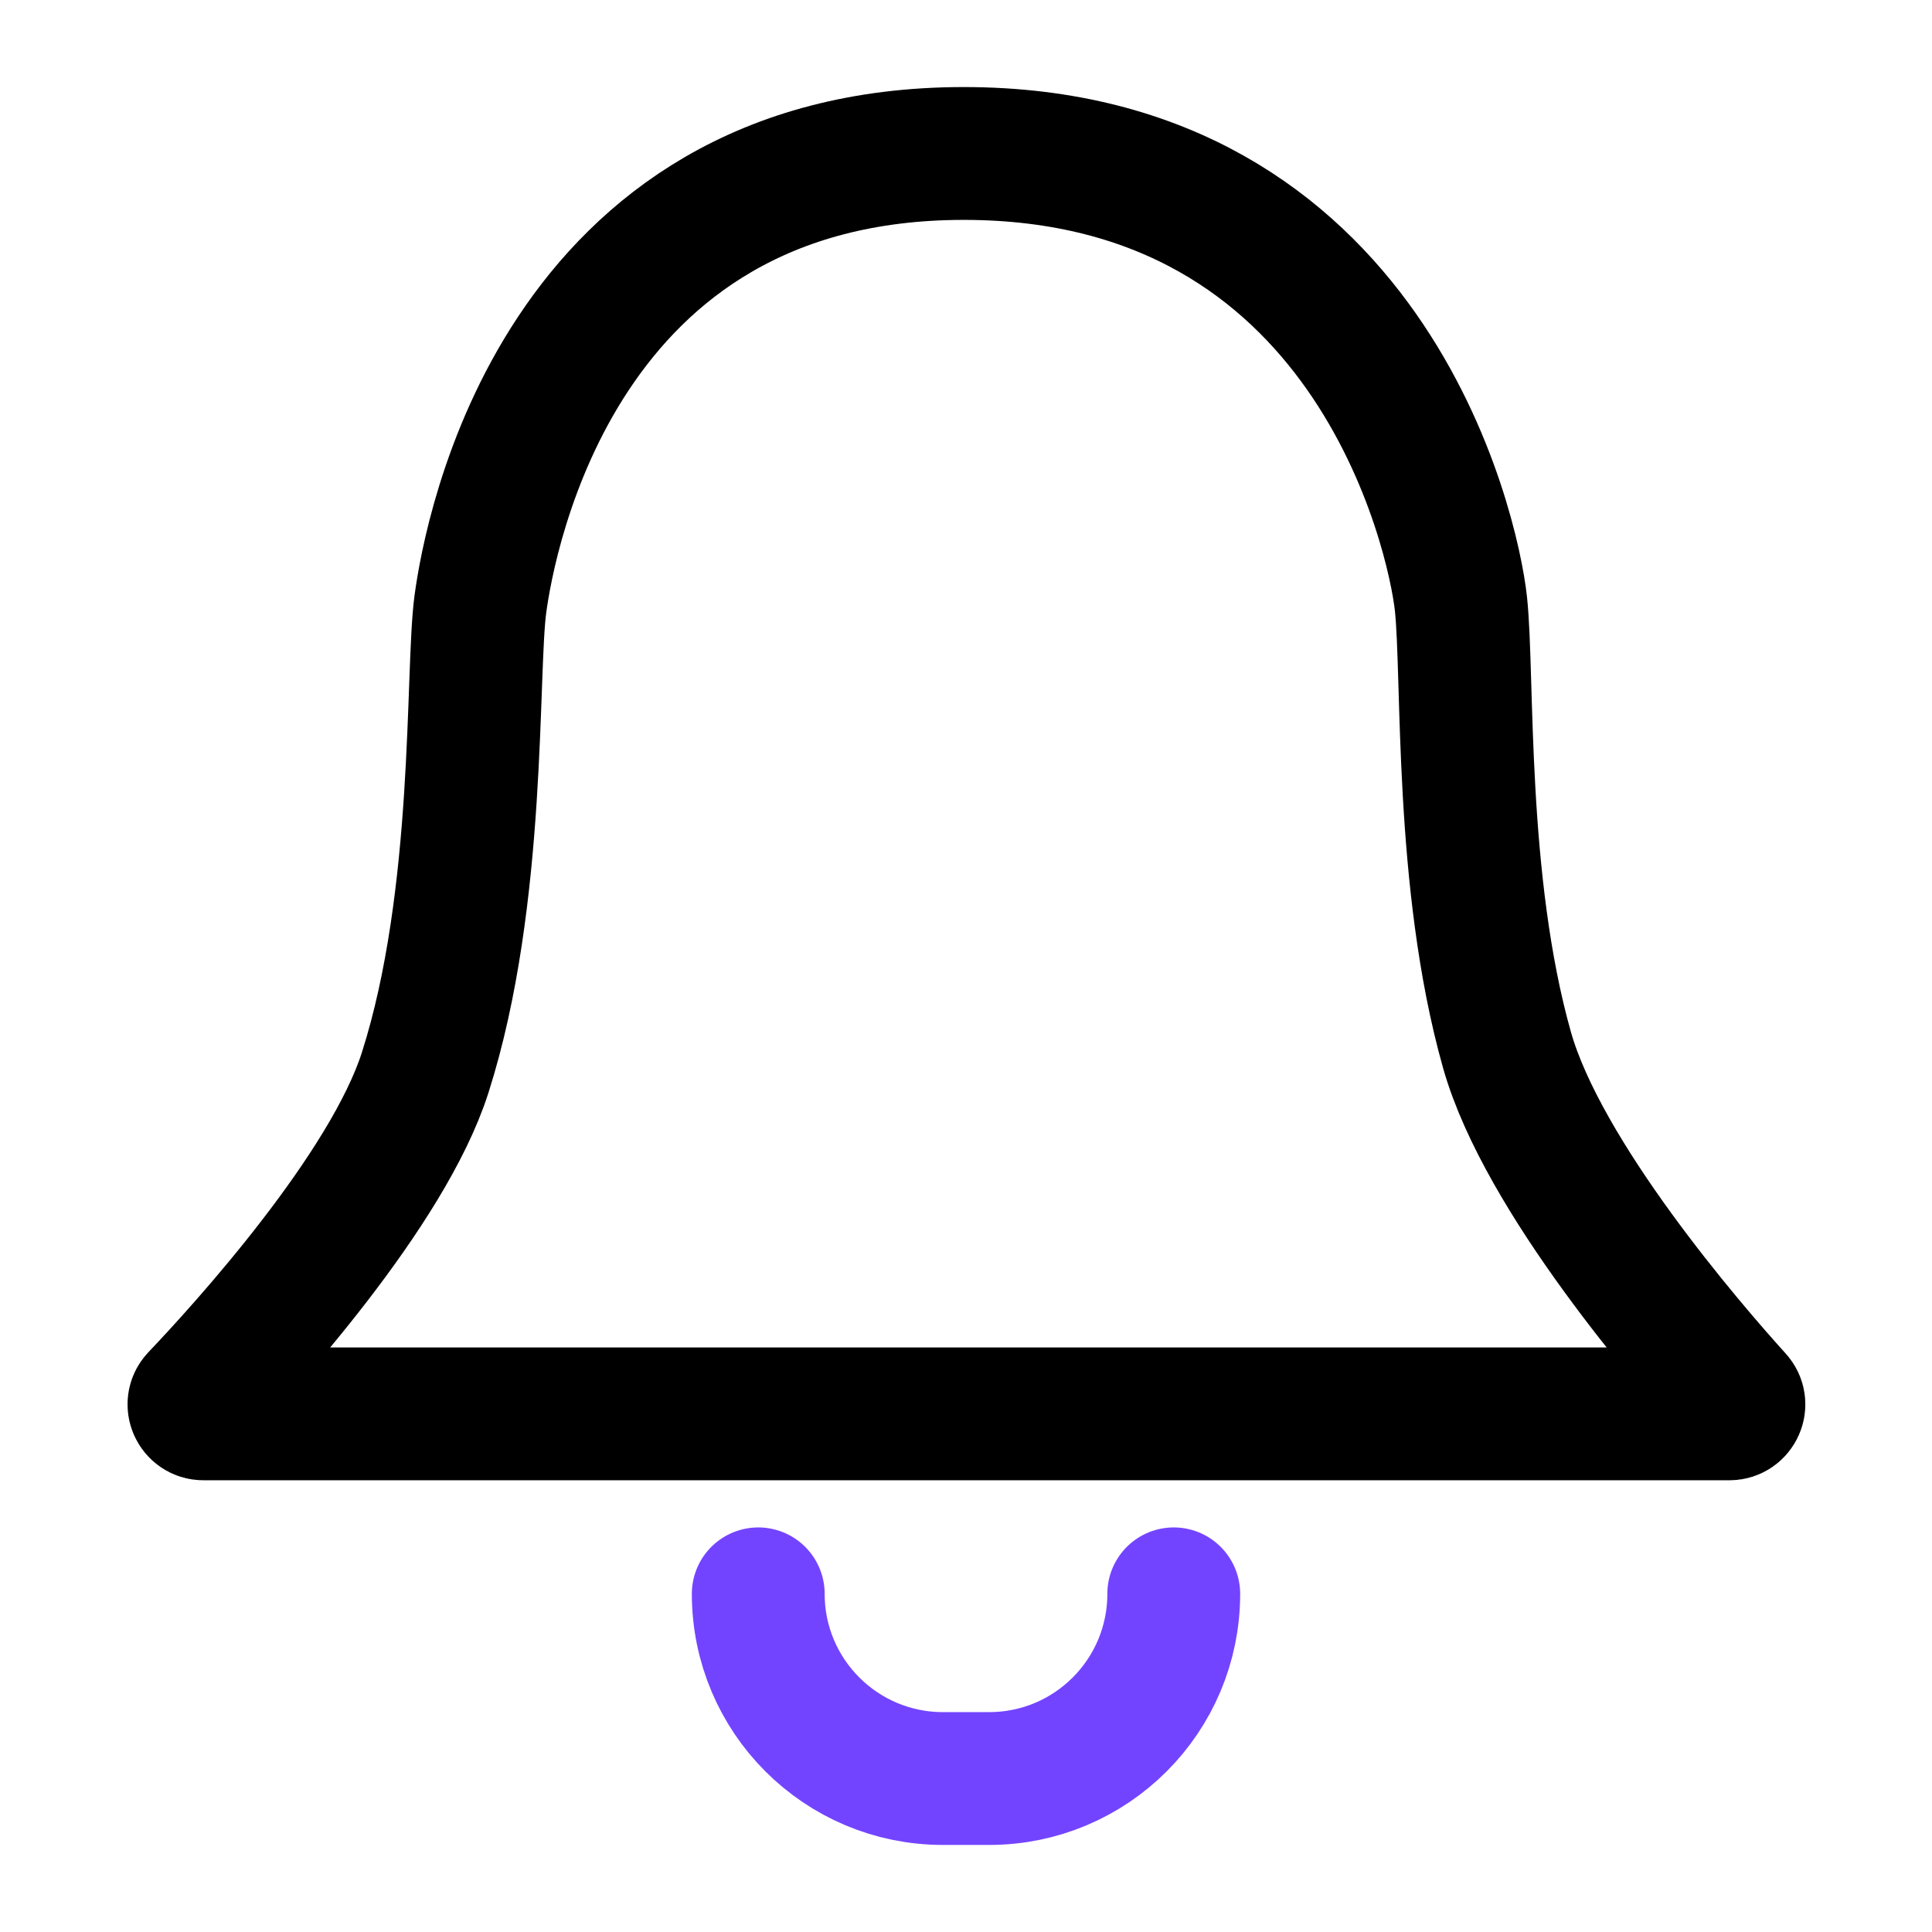
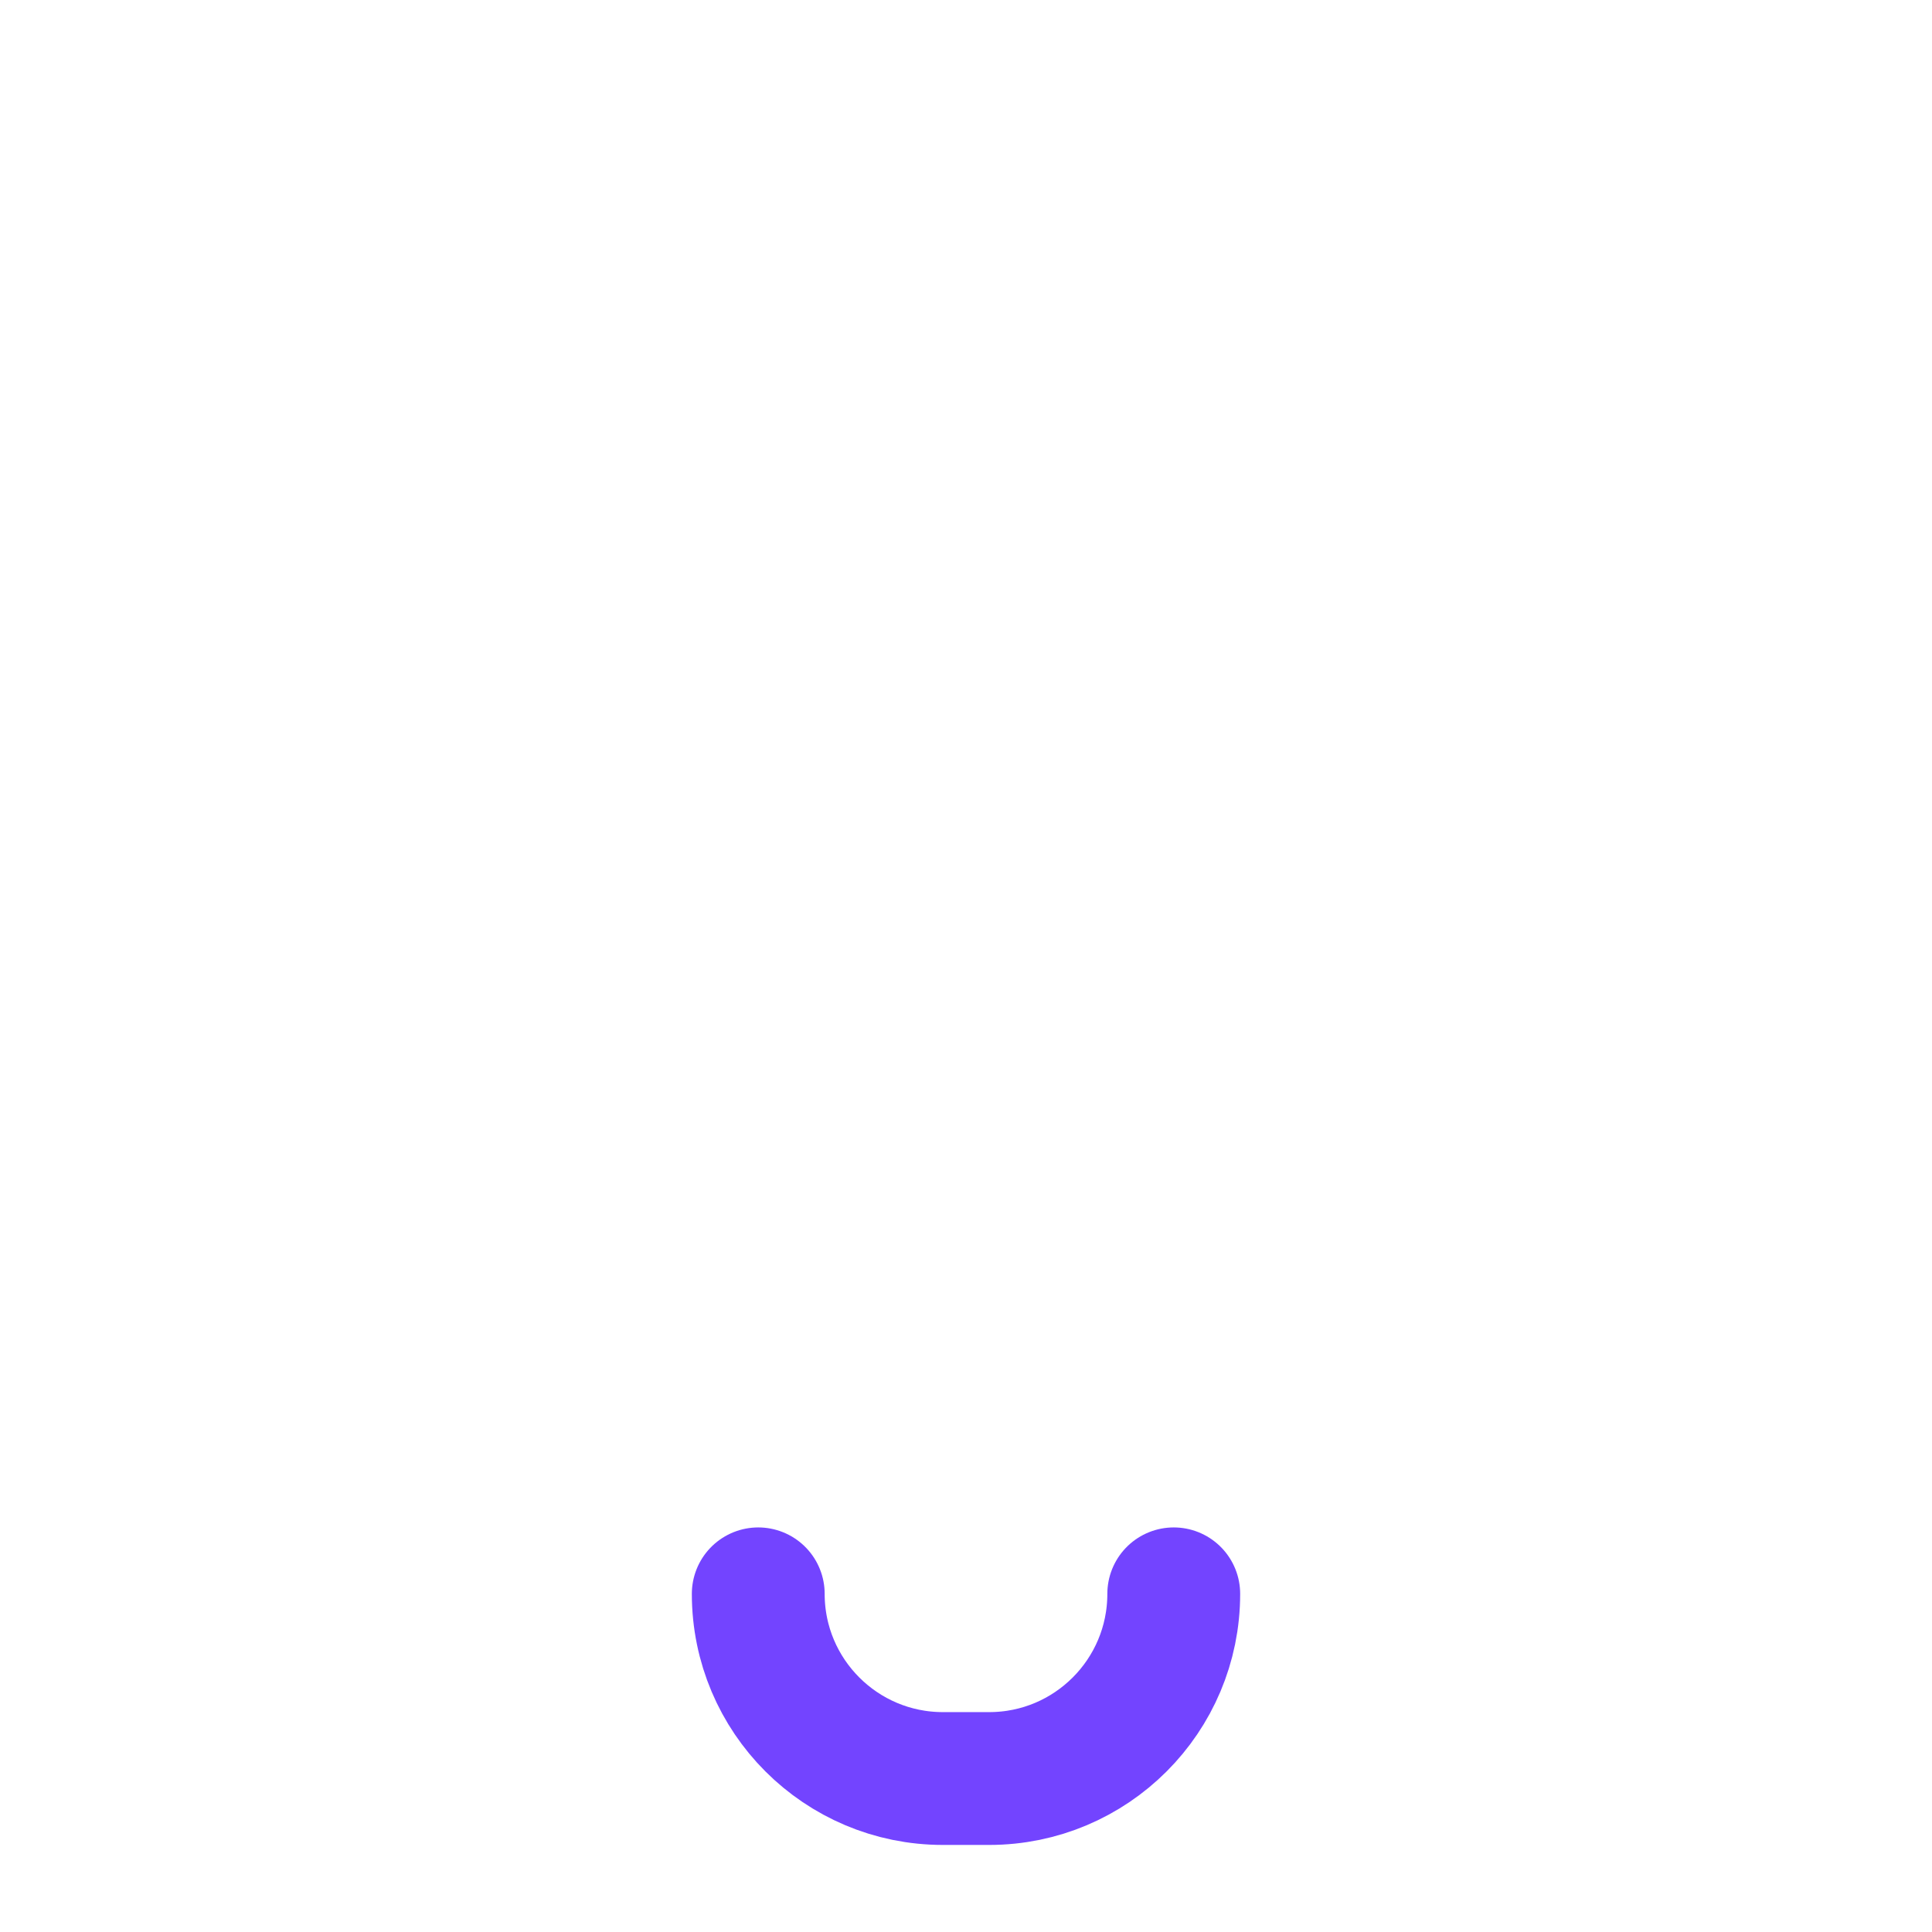
<svg xmlns="http://www.w3.org/2000/svg" width="32" height="32" viewBox="0 0 32 32" fill="none">
  <path d="M12.559 26.399C12.559 28.089 13.929 29.458 15.618 29.458H16.383C18.072 29.458 19.441 28.089 19.441 26.399" stroke="#7344FF" stroke-width="2.2" stroke-linecap="round" />
-   <path d="M28.645 23.418H3.369C3.233 23.418 3.161 23.254 3.255 23.155C4.042 22.328 6.419 19.716 7.042 17.766C7.971 14.855 7.804 11.133 7.957 10.003C8.109 8.873 9.253 2.542 15.963 2.542C22.672 2.542 24.069 8.797 24.198 10.003C24.326 11.209 24.173 14.601 24.96 17.389C25.553 19.491 27.985 22.299 28.762 23.158C28.852 23.257 28.78 23.418 28.645 23.418Z" stroke="black" stroke-width="2.2" />
</svg>